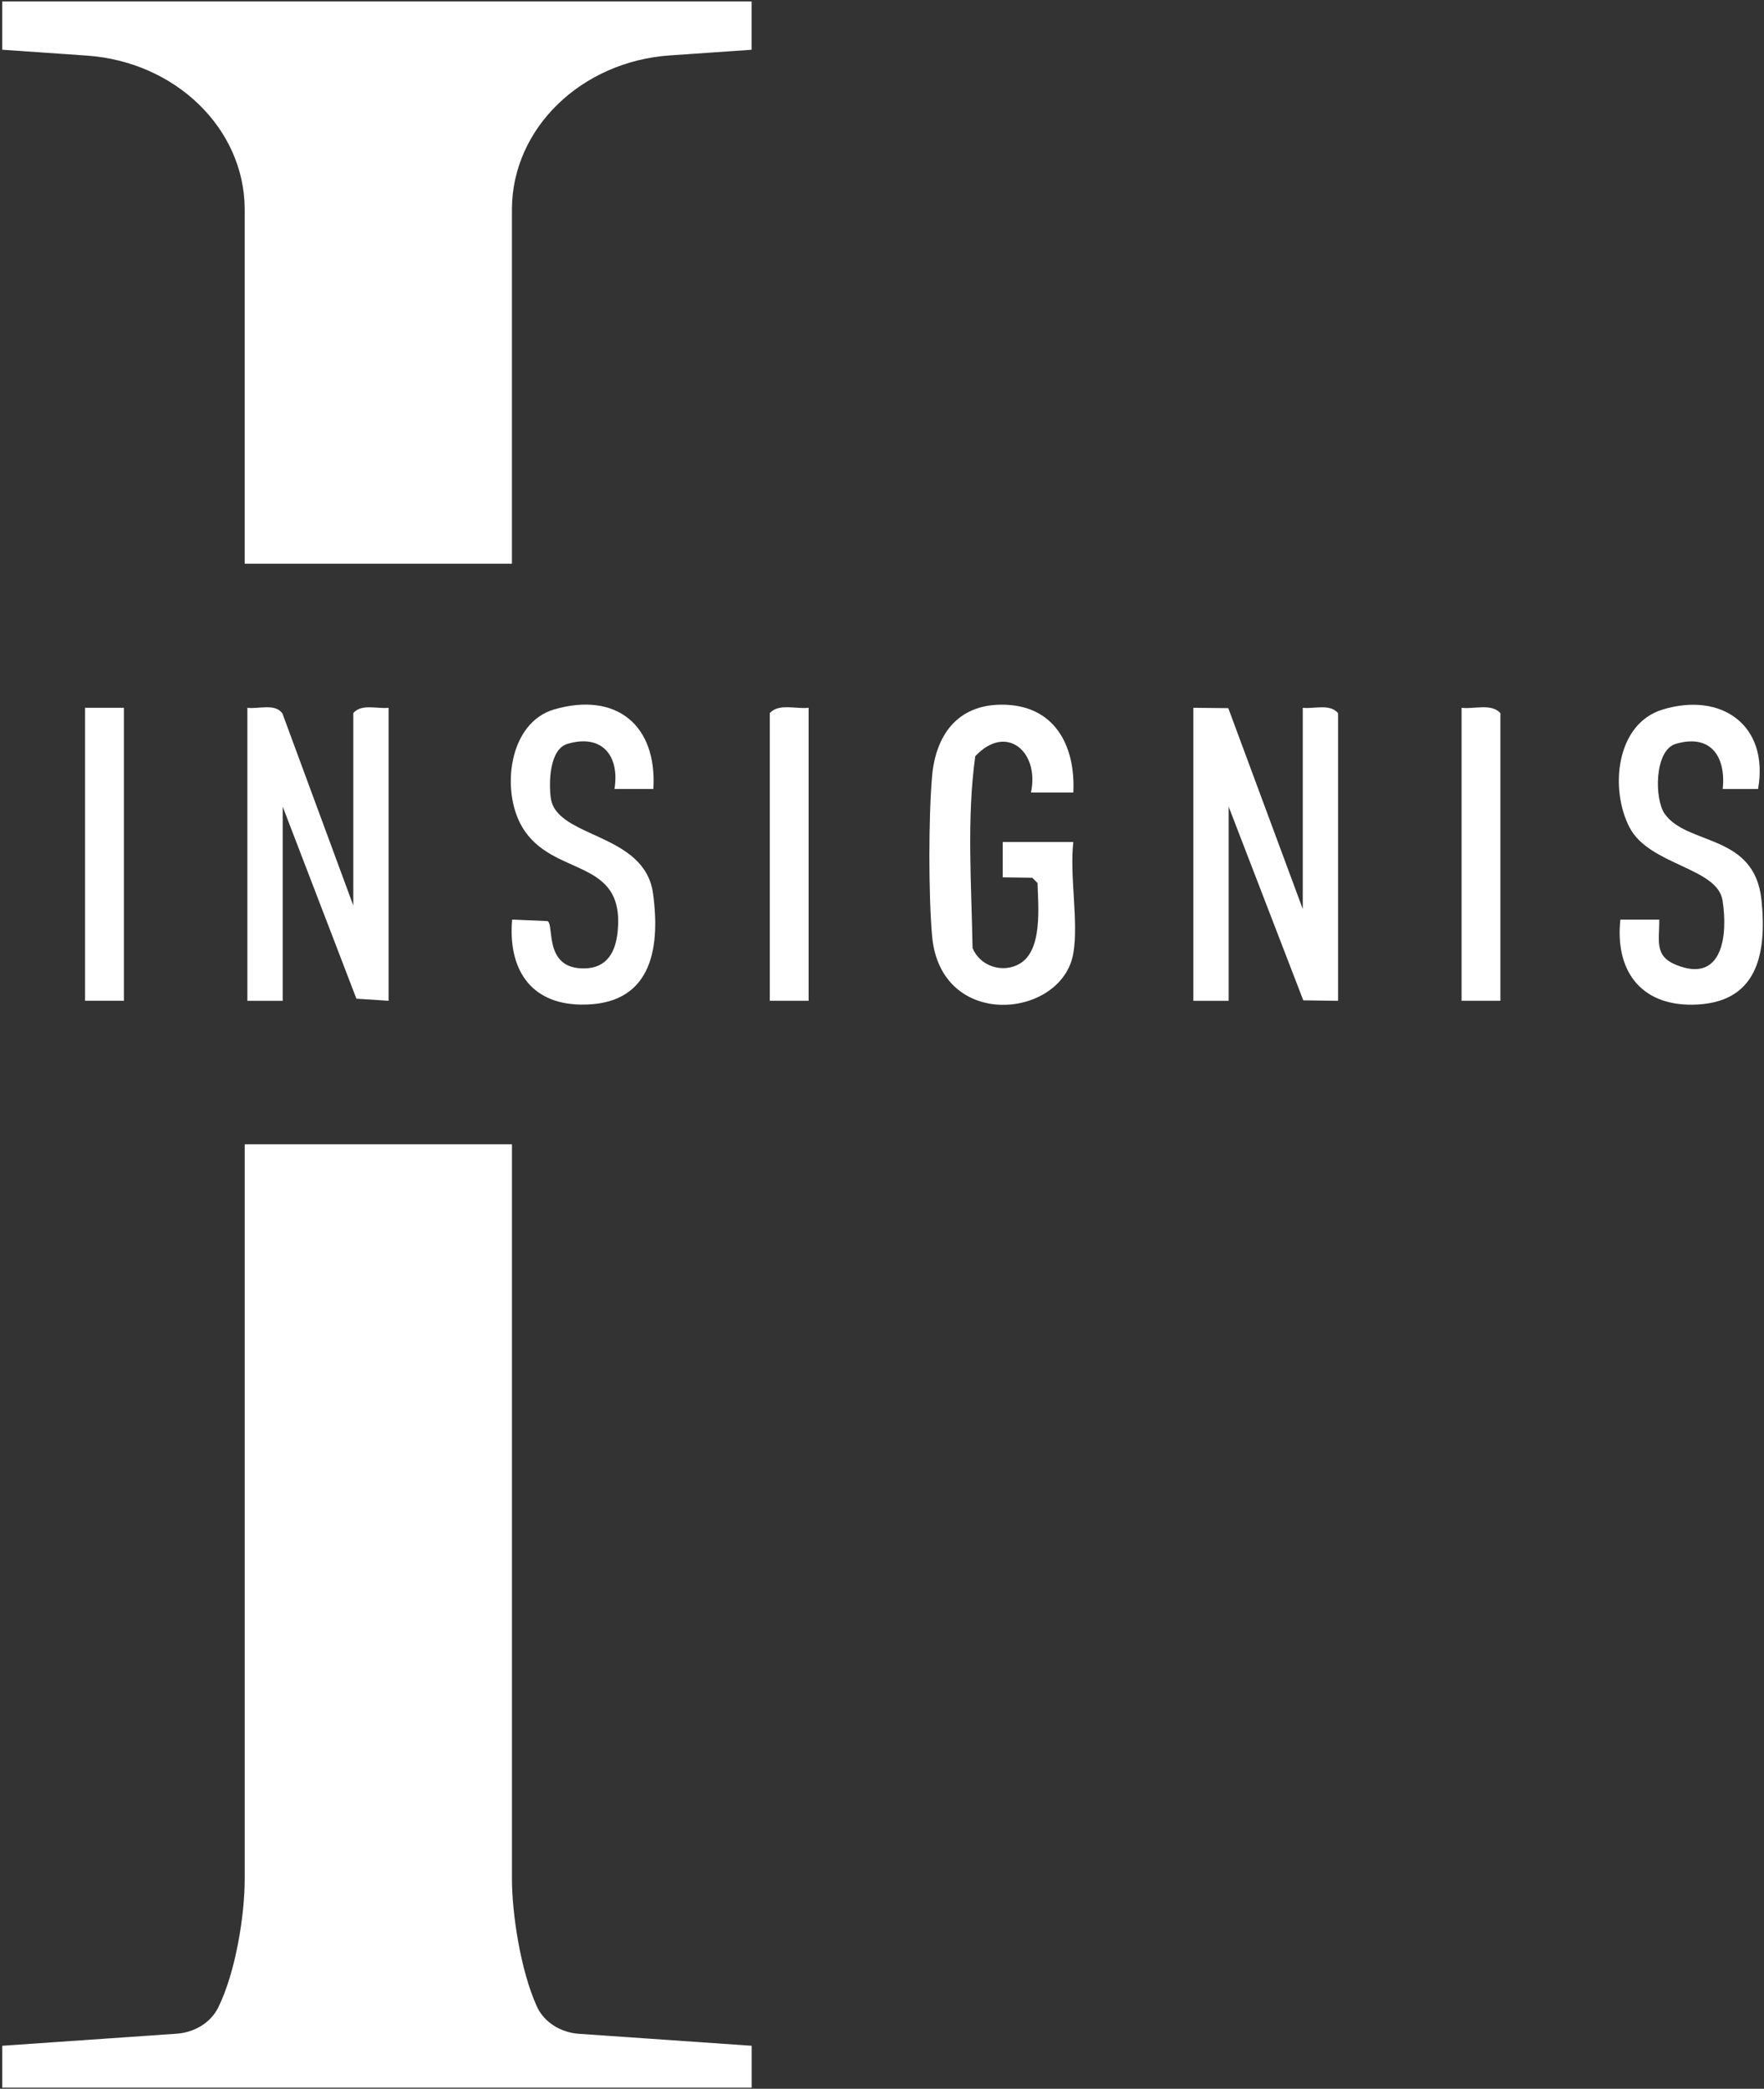
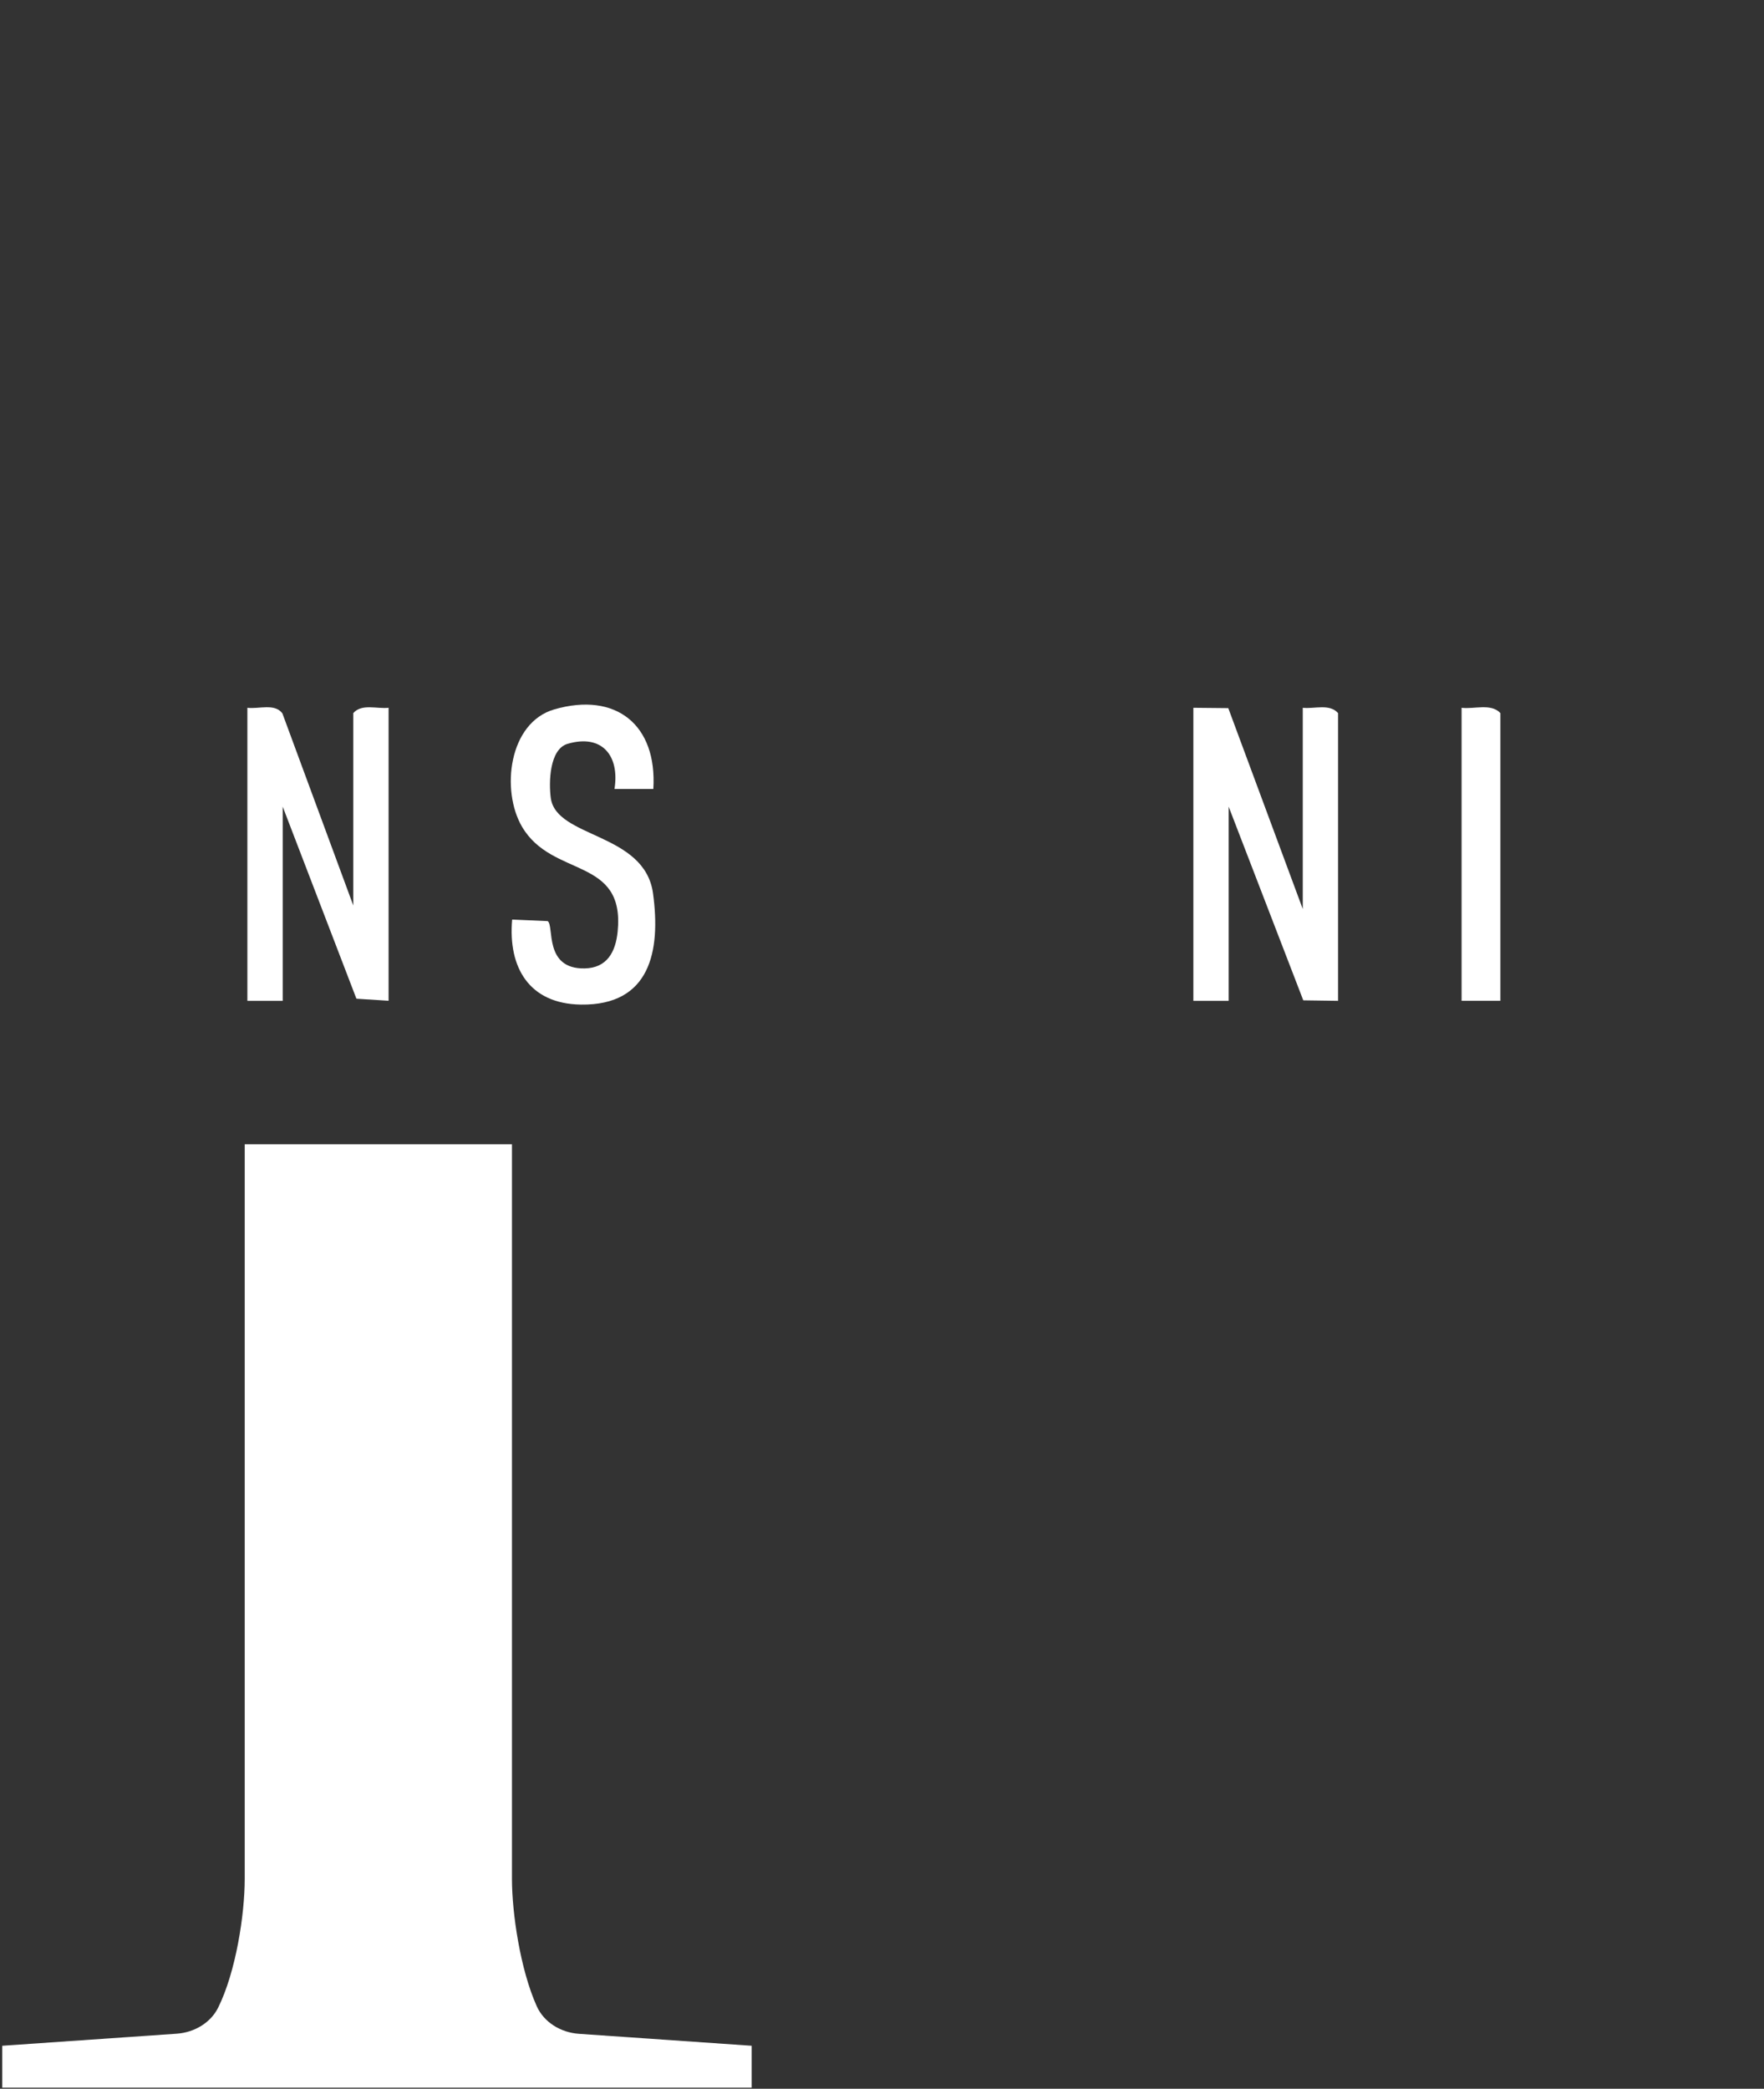
<svg xmlns="http://www.w3.org/2000/svg" width="756" height="895" viewBox="0 0 756 895" fill="none">
  <rect x="0" y="0" width="756" height="895" fill="#333333" stroke="none" />
-   <path d="M0.96 0.6V21.31L37.18 23.82C75.12 26.44 104.65 54.95 104.87 89.43C104.87 89.63 104.87 89.83 104.87 90.02V241.54H219.4V90.02C219.4 89.8 219.4 89.58 219.4 89.36C219.65 54.88 249.15 26.36 287.09 23.74L322.13 21.32V0.6H0.96Z" fill="white" />
  <path d="M230.06 859.69C222.96 843.97 219.41 819.58 219.41 805.12V490.32H104.88V805.12C104.88 820.37 101.08 844.97 93.49 860.25C90.32 866.64 83.43 870.87 75.72 871.41L0.97 876.58V894.54H322.15V876.58L248.14 871.46C240.15 870.91 233.1 866.4 230.06 859.69Z" fill="white" />
  <path d="M106.039 303.28C110.909 303.9 117.78 301.25 121.03 305.68L151.409 387.98V305.55C154.999 301.4 161.559 303.84 166.539 303.28V428.82L152.75 427.93L121.159 345.64V428.84H106.02V303.29L106.039 303.28Z" fill="white" />
-   <path d="M460 408.41C455.33 436.48 402.97 441.88 399.45 400.9C397.92 383.26 397.93 350.38 399.45 332.72C400.95 315.19 410.16 302.04 429.15 301.94C451.69 301.82 460.98 319.1 460.01 339.6H441.84C445.59 322 431.2 309.84 417.97 324.04C414.25 350.79 416.36 379.03 416.81 406.24C420.08 414.13 429.91 417.24 437.19 412.83C446.91 406.94 444.92 388.25 444.66 378.37L442.39 376.1L429.74 375.91V360.78H460.01C458.31 375.2 462.3 394.7 460.01 408.43L460 408.41Z" fill="white" />
  <path d="M280 338.07H263.35C265.62 323.9 258.1 314.36 243.24 318.72C235.4 321.03 235.17 335.48 236.05 341.93C238.38 359.23 276.3 356.64 279.87 382.82C283.25 407.69 278.58 430.85 249 430.45C226.85 430.16 217.69 414.65 219.49 394.02L234.72 394.68C237.61 396.72 232.99 415.26 250.54 414.95C260.23 414.77 263.84 407.83 264.71 399.15C267.91 366.91 236.68 376.33 223.73 354.25C214.65 338.78 217.93 309.63 237.58 303.95C263.98 296.34 281.7 310.56 280 338.07Z" fill="white" />
-   <path d="M753.46 338.08H738.32C739.73 324.23 733.23 314.34 718.21 318.73C708.93 321.44 709.03 342.37 713.39 348.64C723.01 362.45 752.03 356.96 754.93 385.76C757.27 408.97 753.14 430.09 725.45 430.49C702.87 430.81 692.12 415.56 694.45 394.05H711.1C711.27 402.82 708.77 409.51 718.22 413.39C738.33 421.66 740.58 400.64 738.23 385.82C736.01 371.68 706.86 370.8 698.39 354.57C689.86 338.21 692.44 310.14 712.58 304.02C737.73 296.38 758.26 310.69 753.46 338.08Z" fill="white" />
-   <path d="M53.1 303.28H36.46V428.82H53.1V303.28Z" fill="white" />
-   <path d="M346.55 303.28V428.82H329.91V305.53C333.9 301.24 341.15 303.95 346.55 303.26V303.28Z" fill="white" />
  <path d="M643.03 428.82H626.39V303.28C631.8 303.96 639.04 301.24 643.03 305.55V428.84V428.82Z" fill="white" />
  <path d="M511.43 303.28L526.41 303.43L558.33 389.5V303.28C563.31 303.84 569.85 301.4 573.45 305.55V428.84L558.55 428.63L526.57 345.64V428.85H511.44V303.28H511.43Z" fill="white" />
</svg>